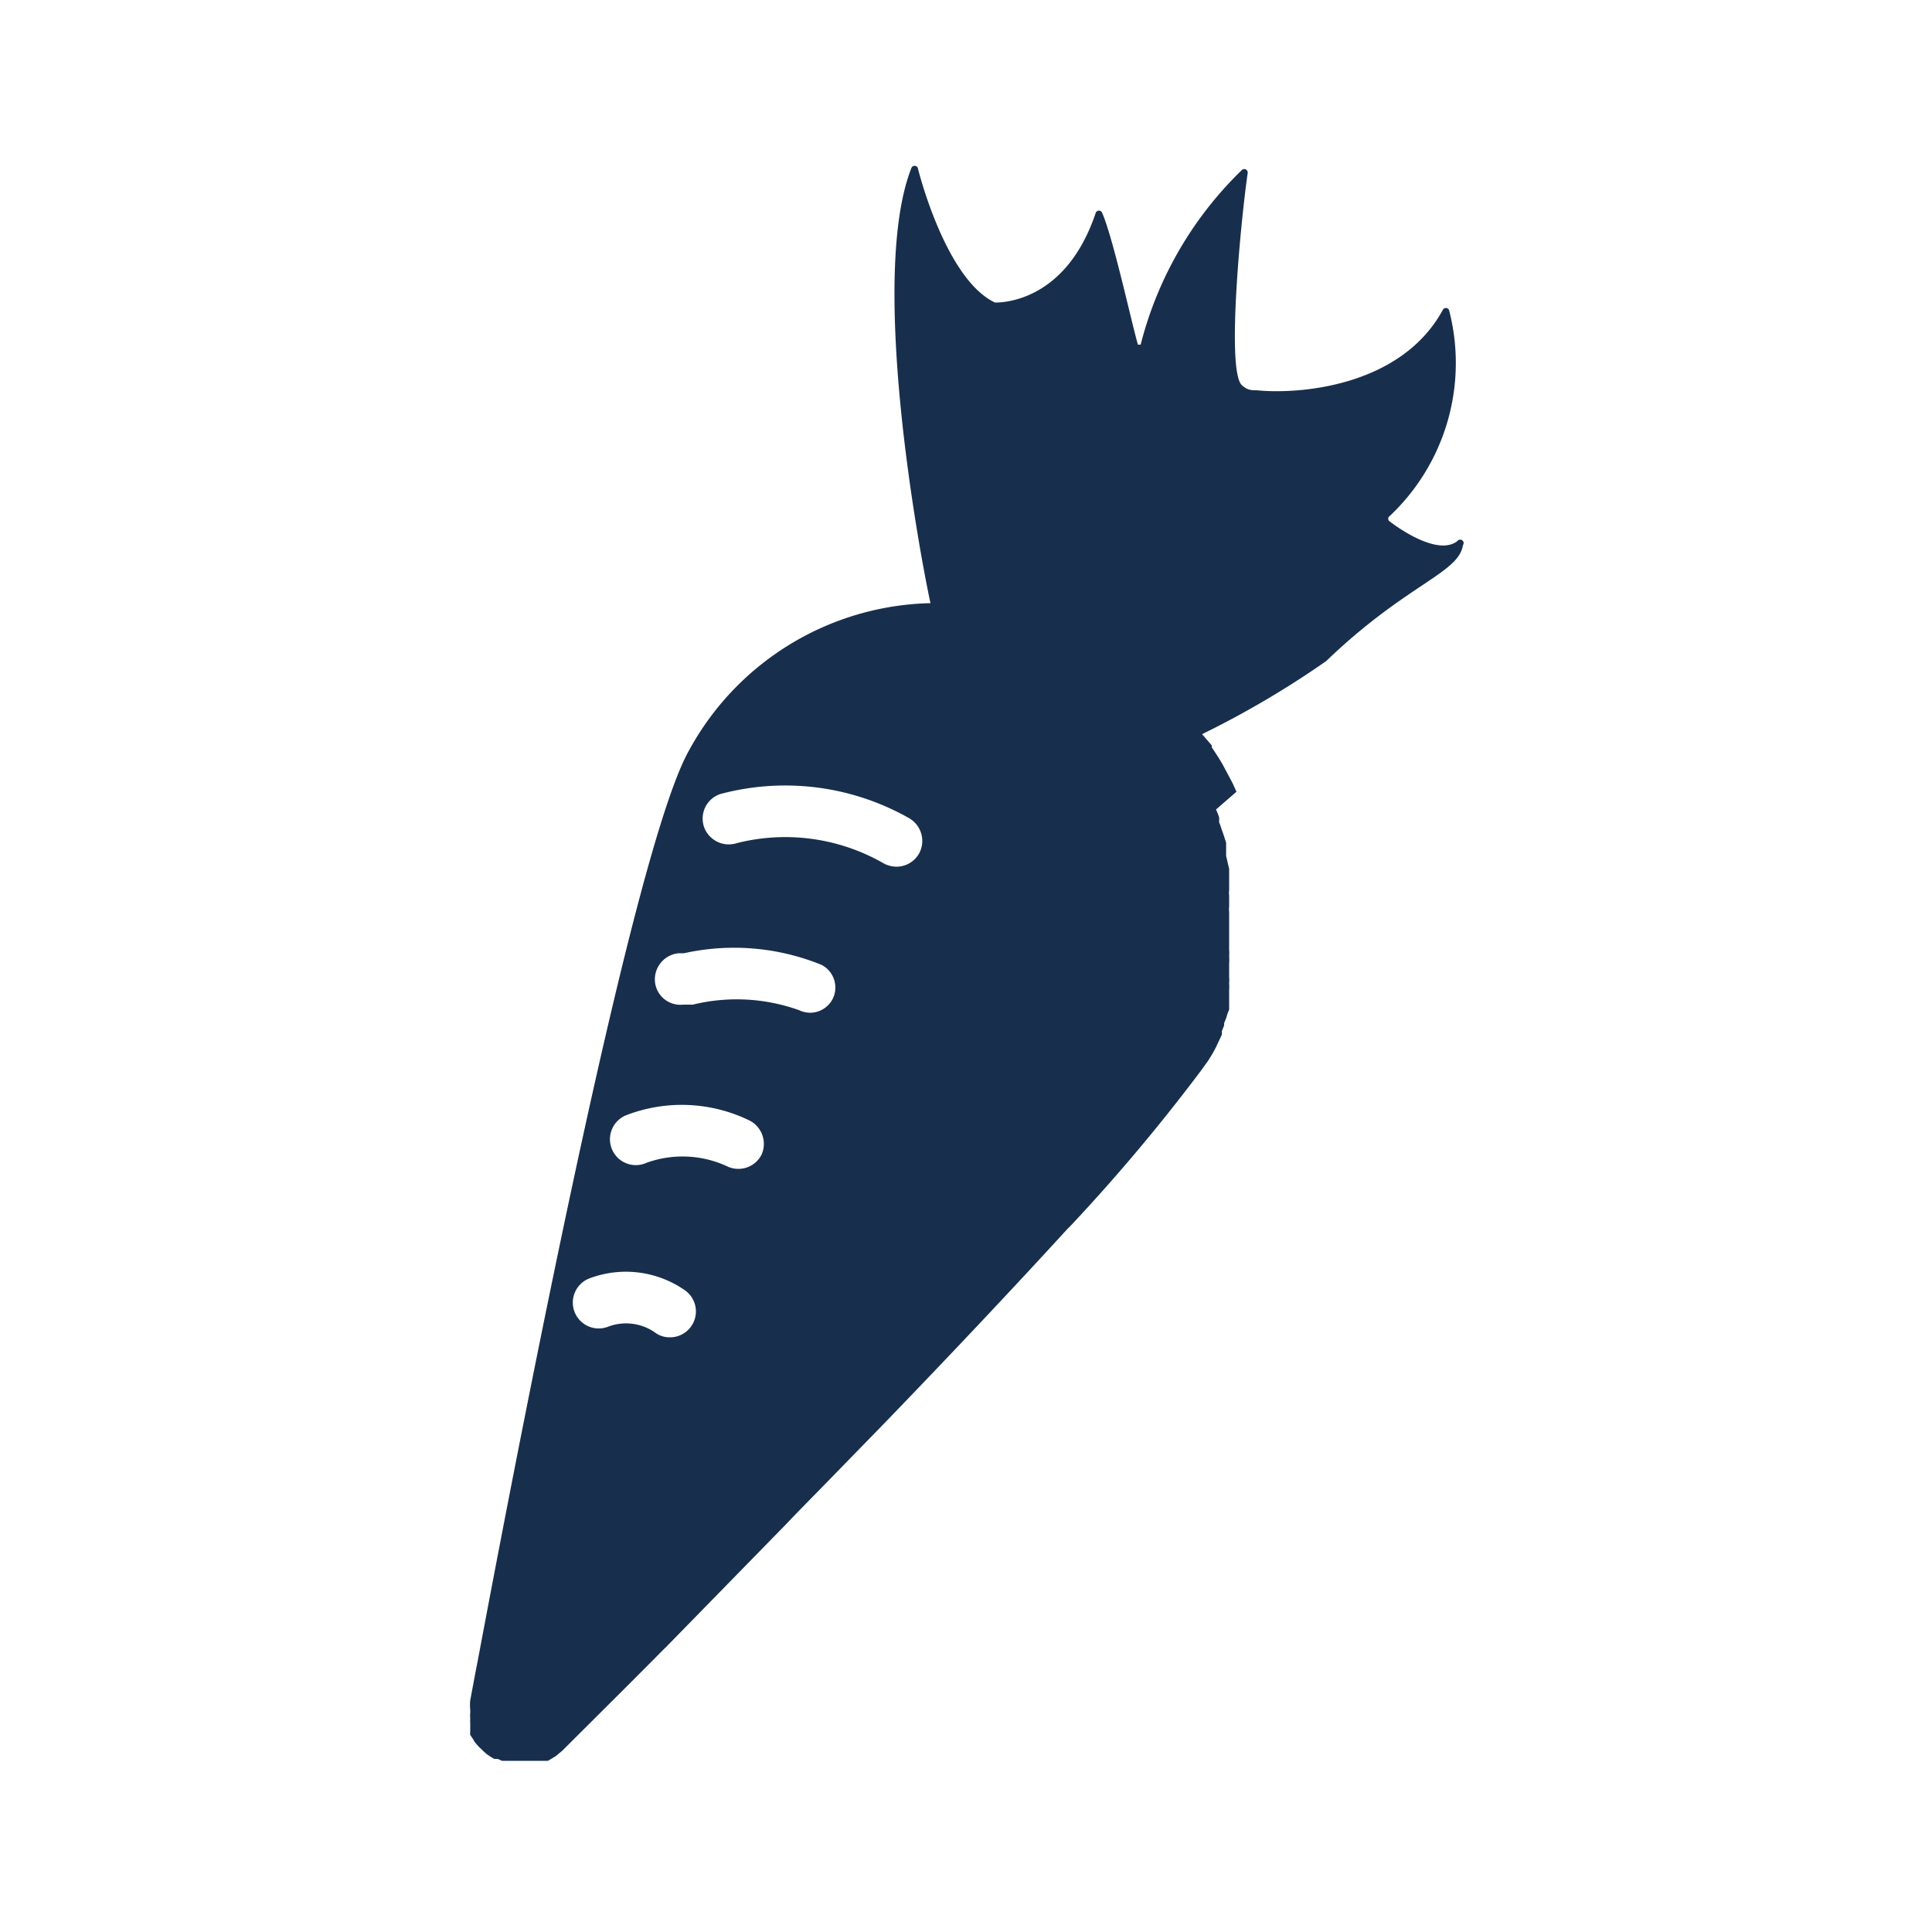
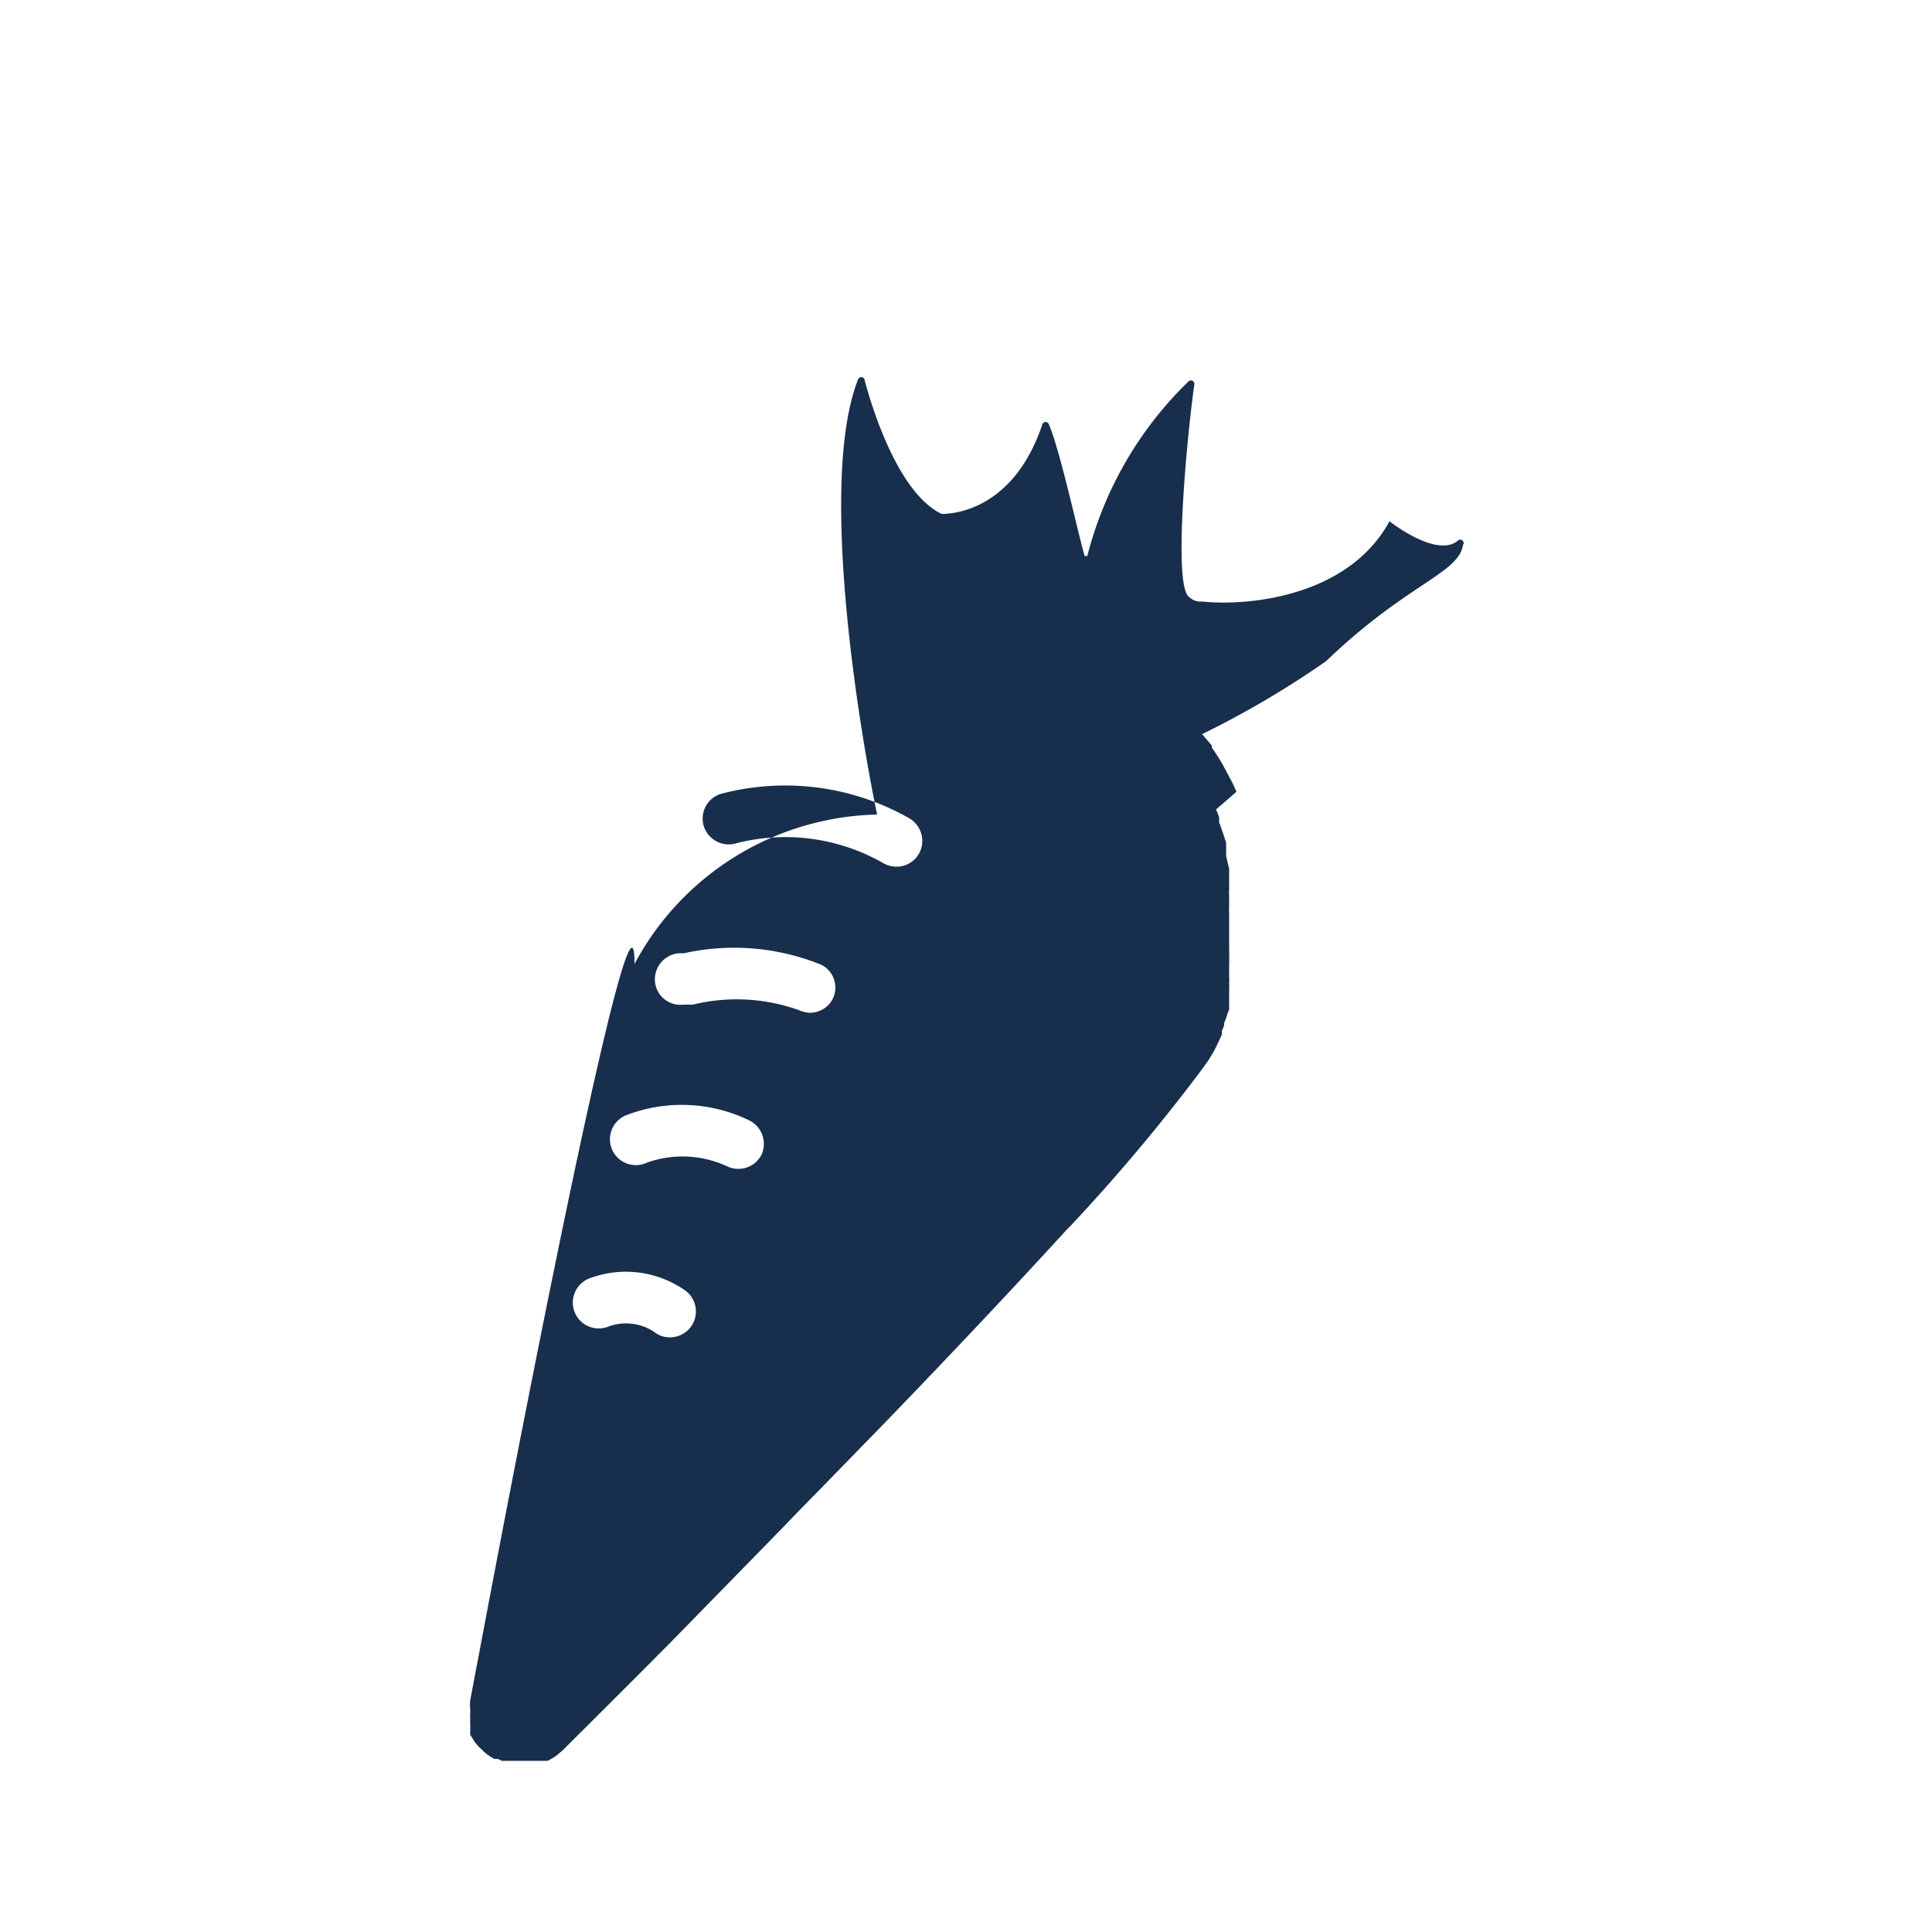
<svg xmlns="http://www.w3.org/2000/svg" id="Calque_1" data-name="Calque 1" viewBox="0 0 50 50">
  <defs>
    <style>.cls-1{fill:#182e4d;}</style>
  </defs>
-   <path class="cls-1" d="M37.72,14c-.49.39-1.49-.3-1.76-.51a.08.08,0,0,1,0-.13,5.44,5.44,0,0,0,1.54-5.34.09.09,0,0,0-.16,0c-1.09,2-3.75,2.19-4.82,2.08-.14,0-.23,0-.38-.13-.42-.39,0-4.49.15-5.49a.09.09,0,0,0-.15-.08,9.57,9.57,0,0,0-2.62,4.52,0,0,0,0,1-.07,0c-.17-.58-.64-2.76-.93-3.42a.09.09,0,0,0-.16,0c-.77,2.31-2.42,2.33-2.61,2.33h0c-1.12-.53-1.81-2.75-2-3.49a.09.09,0,0,0-.16,0c-1.09,2.75.14,9.63.49,11.27a7.3,7.3,0,0,0-6.28,3.87C16.44,22,13.82,35.22,12.36,43c-.07.35-.13.69-.19,1a1.13,1.13,0,0,0,0,.25s0,0,0,.07a.86.86,0,0,0,0,.16.44.44,0,0,0,0,.1l0,.12,0,.1a.42.42,0,0,0,0,.1l.06.09.06.1.07.08a.6.6,0,0,0,.08.08l.08.08.08.07.09.06.1.06.09,0,.11.05.1,0,.11,0,.1,0h.44l.12,0,.1,0,.12,0,.1,0,.1-.06.1-.06h0l.17-.14c.79-.79,1.69-1.68,2.65-2.65a.6.6,0,0,0,.08-.08l.07-.07,3-3.07,0,0c.35-.37.71-.73,1.07-1.1l0,0,0,0,1.49-1.53,0,0,0,0c1.69-1.75,3.32-3.48,4.71-5l.1-.1a47.75,47.75,0,0,0,3.36-4h0l.13-.18v0a1.3,1.3,0,0,0,.1-.15l0,0,.08-.13,0,0,.08-.15.15-.32a.36.36,0,0,0,0-.09l.06-.15,0-.06.06-.15a1.18,1.18,0,0,1,.07-.2c0-.05,0-.1,0-.15l0-.09,0-.09c0-.06,0-.12,0-.17a1.16,1.16,0,0,0,0-.18,1,1,0,0,0,0-.17l0-.18,0-.17a1.1,1.1,0,0,0,0-.18,1,1,0,0,0,0-.17c0-.06,0-.13,0-.19s0-.11,0-.16v-.63a.61.61,0,0,1,0-.14c0-.09,0-.18,0-.28a.59.59,0,0,1,0-.14l0-.2,0-.17,0-.18a25939506685853.05,25939506685853.05,0,0,0-.08-.34c0-.06,0-.12,0-.18s0-.11,0-.16l-.06-.19a1.21,1.21,0,0,0-.05-.14,1.59,1.59,0,0,0-.07-.2,1.12,1.12,0,0,0,0-.13,1.67,1.67,0,0,0-.08-.2L32,20.49l-.1-.22,0,0h0l-.25-.47h0c-.09-.16-.19-.31-.29-.46l0-.05L31.11,19a24.17,24.17,0,0,0,3.21-1.89c2.08-2,3.43-2.27,3.54-3A.08.08,0,0,0,37.72,14ZM17.87,34.35a.67.67,0,0,1-.53.26.64.64,0,0,1-.41-.14,1.31,1.31,0,0,0-1.18-.14.67.67,0,0,1-.51-1.24,2.67,2.67,0,0,1,2.51.32A.67.67,0,0,1,17.87,34.35Zm1.84-4.47a.67.67,0,0,1-.61.37.65.65,0,0,1-.29-.07,2.75,2.75,0,0,0-2.07-.09.67.67,0,1,1-.53-1.23A4,4,0,0,1,19.4,29,.68.68,0,0,1,19.71,29.88Zm1.85-4.05a.66.66,0,0,1-.6.38.73.73,0,0,1-.29-.07A4.78,4.78,0,0,0,17.93,26l-.25,0a.66.66,0,0,1-.73-.6.68.68,0,0,1,.61-.73l.14,0a6,6,0,0,1,3.56.3A.66.66,0,0,1,21.56,25.83Zm2.23-3.75a.67.67,0,0,1-.59.35.72.72,0,0,1-.32-.08,5.11,5.11,0,0,0-3.81-.53.68.68,0,0,1-.85-.42.67.67,0,0,1,.42-.85,6.5,6.5,0,0,1,4.88.62A.68.68,0,0,1,23.79,22.08Z" />
+   <path class="cls-1" d="M37.72,14c-.49.39-1.49-.3-1.76-.51c-1.09,2-3.75,2.19-4.82,2.08-.14,0-.23,0-.38-.13-.42-.39,0-4.49.15-5.49a.09.09,0,0,0-.15-.08,9.57,9.57,0,0,0-2.62,4.52,0,0,0,0,1-.07,0c-.17-.58-.64-2.76-.93-3.42a.09.09,0,0,0-.16,0c-.77,2.31-2.42,2.33-2.61,2.33h0c-1.12-.53-1.81-2.75-2-3.49a.09.09,0,0,0-.16,0c-1.09,2.75.14,9.63.49,11.27a7.3,7.3,0,0,0-6.28,3.87C16.44,22,13.82,35.22,12.36,43c-.07.35-.13.69-.19,1a1.13,1.13,0,0,0,0,.25s0,0,0,.07a.86.86,0,0,0,0,.16.44.44,0,0,0,0,.1l0,.12,0,.1a.42.42,0,0,0,0,.1l.06.09.06.1.07.08a.6.6,0,0,0,.08.08l.08.08.08.07.09.06.1.06.09,0,.11.05.1,0,.11,0,.1,0h.44l.12,0,.1,0,.12,0,.1,0,.1-.06.1-.06h0l.17-.14c.79-.79,1.69-1.68,2.65-2.65a.6.6,0,0,0,.08-.08l.07-.07,3-3.07,0,0c.35-.37.71-.73,1.07-1.1l0,0,0,0,1.49-1.53,0,0,0,0c1.69-1.75,3.32-3.48,4.71-5l.1-.1a47.75,47.75,0,0,0,3.36-4h0l.13-.18v0a1.3,1.3,0,0,0,.1-.15l0,0,.08-.13,0,0,.08-.15.15-.32a.36.36,0,0,0,0-.09l.06-.15,0-.06.06-.15a1.18,1.18,0,0,1,.07-.2c0-.05,0-.1,0-.15l0-.09,0-.09c0-.06,0-.12,0-.17a1.16,1.16,0,0,0,0-.18,1,1,0,0,0,0-.17l0-.18,0-.17a1.1,1.1,0,0,0,0-.18,1,1,0,0,0,0-.17c0-.06,0-.13,0-.19s0-.11,0-.16v-.63a.61.61,0,0,1,0-.14c0-.09,0-.18,0-.28a.59.59,0,0,1,0-.14l0-.2,0-.17,0-.18a25939506685853.05,25939506685853.05,0,0,0-.08-.34c0-.06,0-.12,0-.18s0-.11,0-.16l-.06-.19a1.21,1.21,0,0,0-.05-.14,1.59,1.59,0,0,0-.07-.2,1.12,1.12,0,0,0,0-.13,1.67,1.67,0,0,0-.08-.2L32,20.49l-.1-.22,0,0h0l-.25-.47h0c-.09-.16-.19-.31-.29-.46l0-.05L31.11,19a24.17,24.17,0,0,0,3.21-1.89c2.08-2,3.43-2.27,3.54-3A.08.08,0,0,0,37.72,14ZM17.87,34.35a.67.67,0,0,1-.53.26.64.64,0,0,1-.41-.14,1.31,1.31,0,0,0-1.18-.14.67.67,0,0,1-.51-1.24,2.67,2.67,0,0,1,2.51.32A.67.67,0,0,1,17.87,34.35Zm1.84-4.47a.67.67,0,0,1-.61.37.65.65,0,0,1-.29-.07,2.75,2.75,0,0,0-2.07-.09.67.67,0,1,1-.53-1.23A4,4,0,0,1,19.4,29,.68.68,0,0,1,19.71,29.88Zm1.85-4.05a.66.66,0,0,1-.6.38.73.73,0,0,1-.29-.07A4.78,4.78,0,0,0,17.93,26l-.25,0a.66.66,0,0,1-.73-.6.68.68,0,0,1,.61-.73l.14,0a6,6,0,0,1,3.56.3A.66.66,0,0,1,21.56,25.83Zm2.23-3.75a.67.67,0,0,1-.59.35.72.72,0,0,1-.32-.08,5.11,5.11,0,0,0-3.81-.53.68.68,0,0,1-.85-.42.67.67,0,0,1,.42-.85,6.5,6.5,0,0,1,4.88.62A.68.68,0,0,1,23.79,22.08Z" />
</svg>